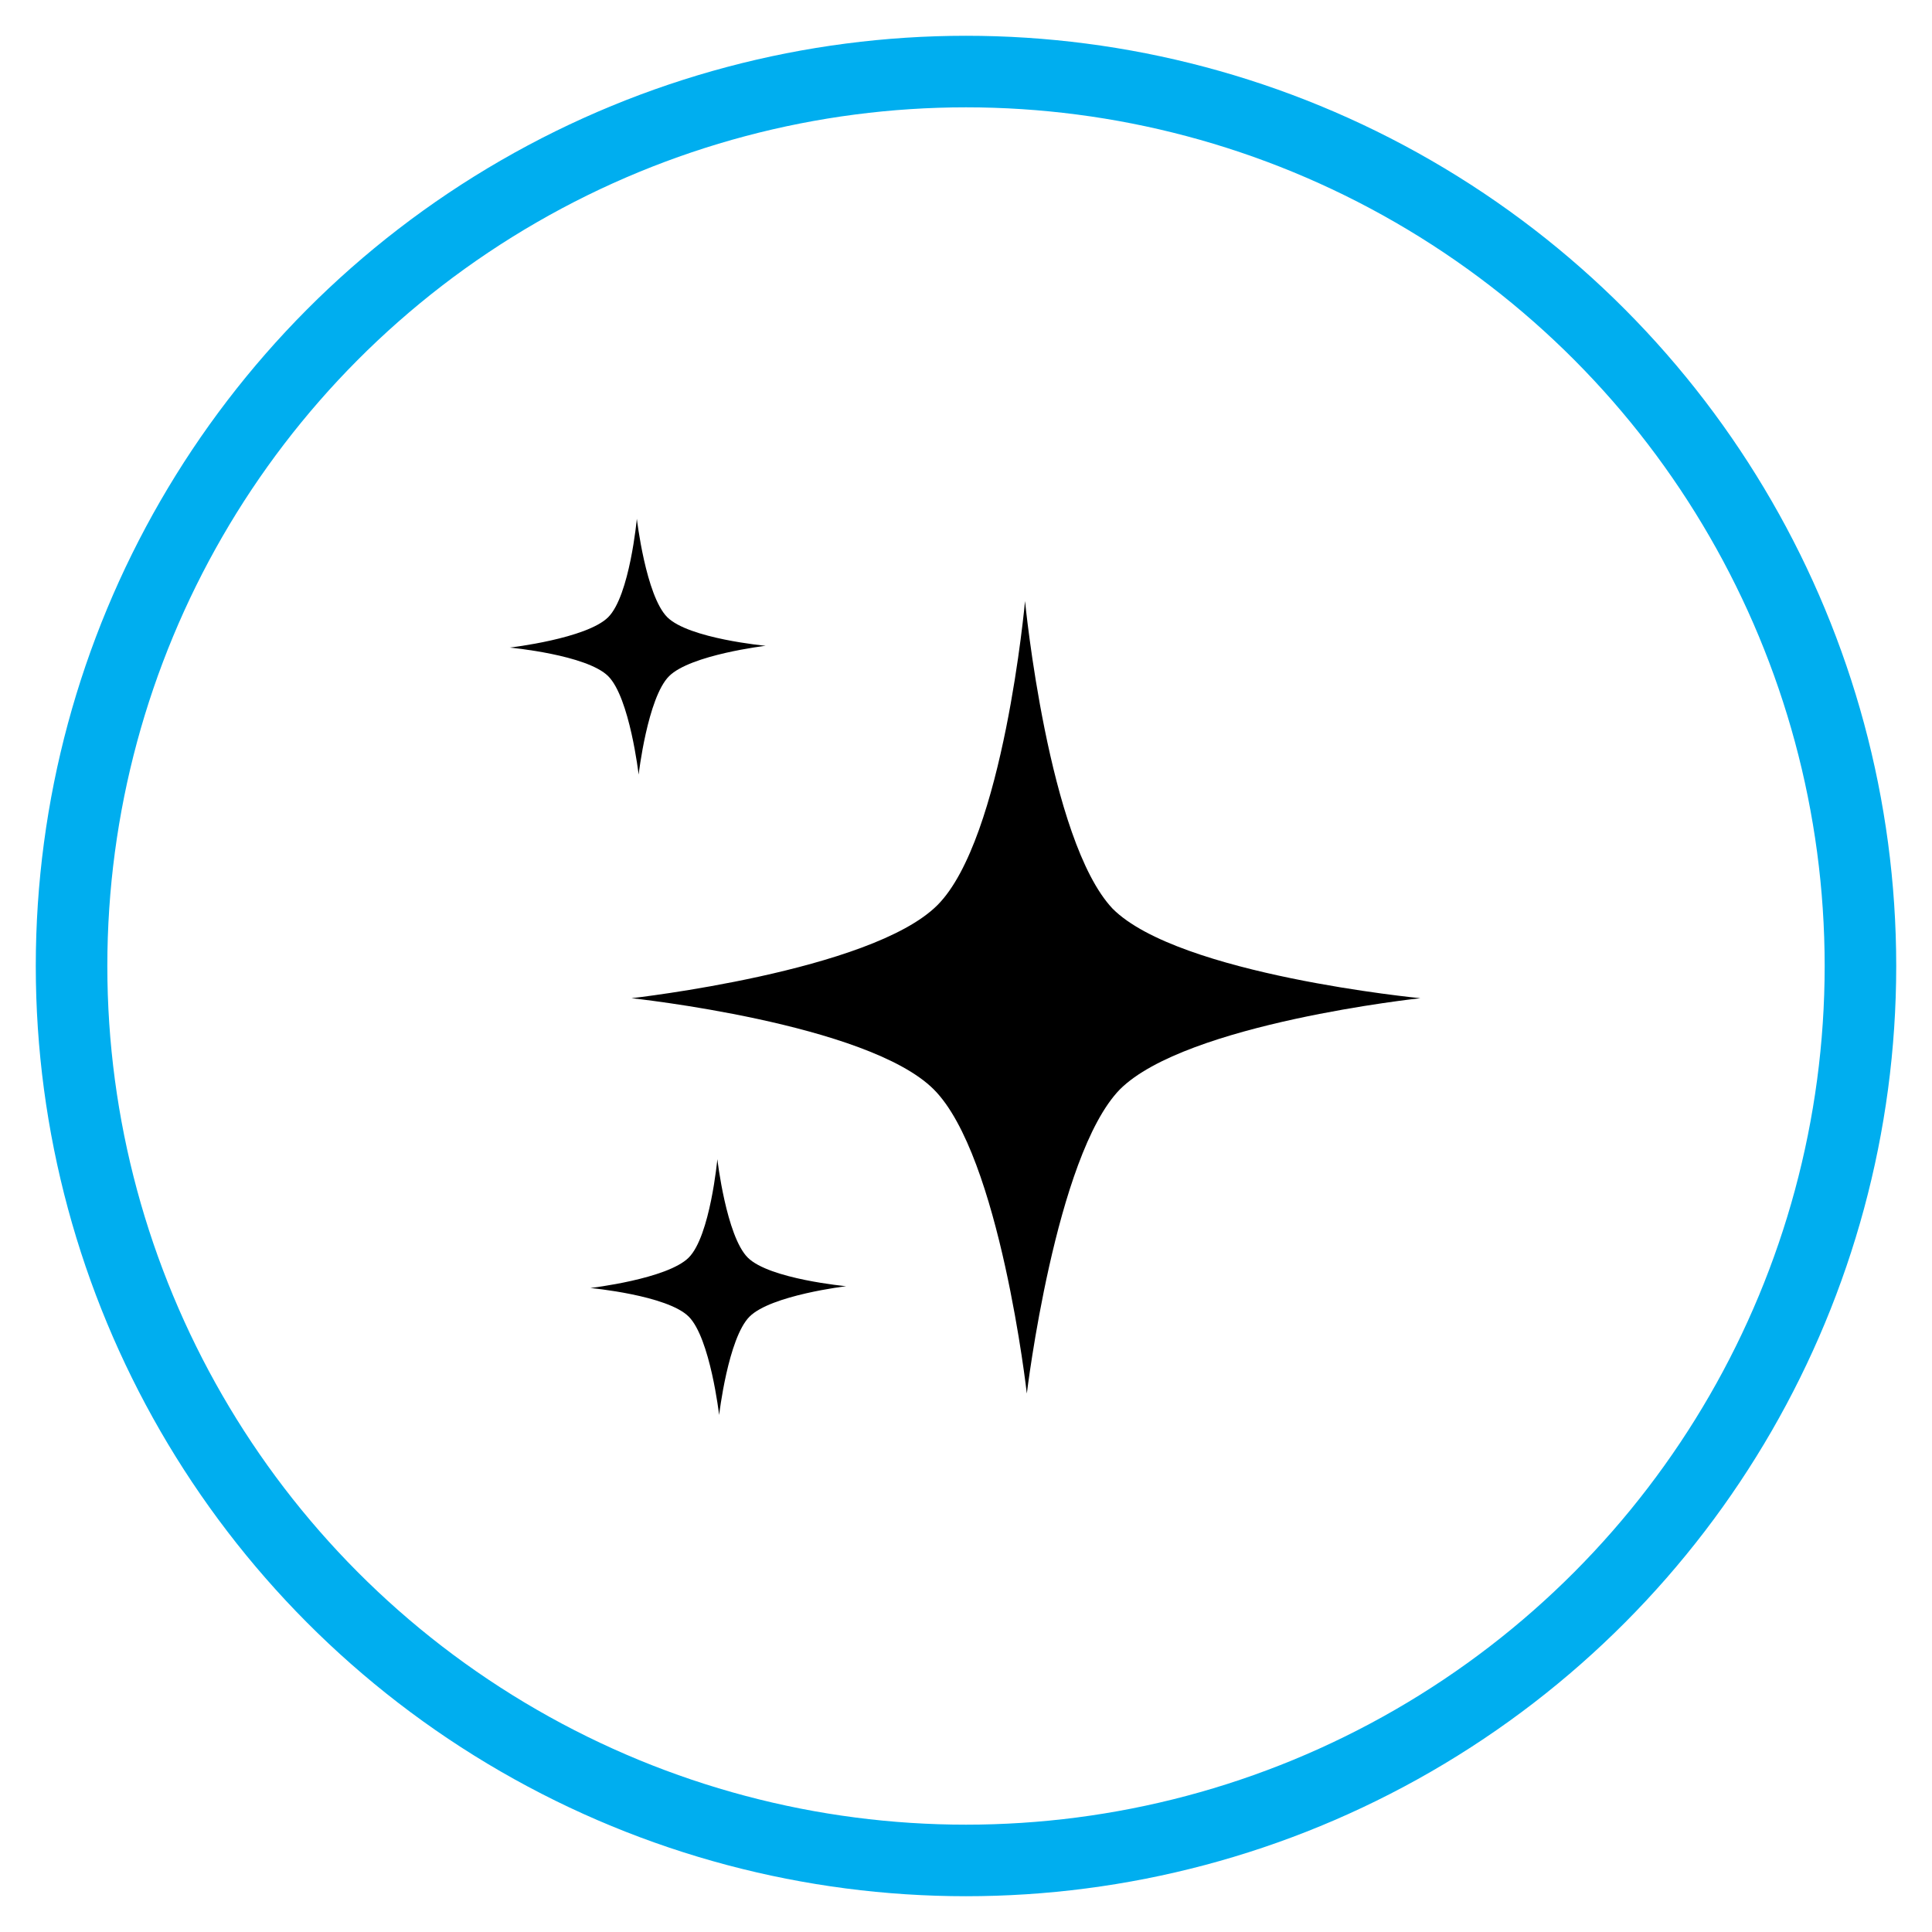
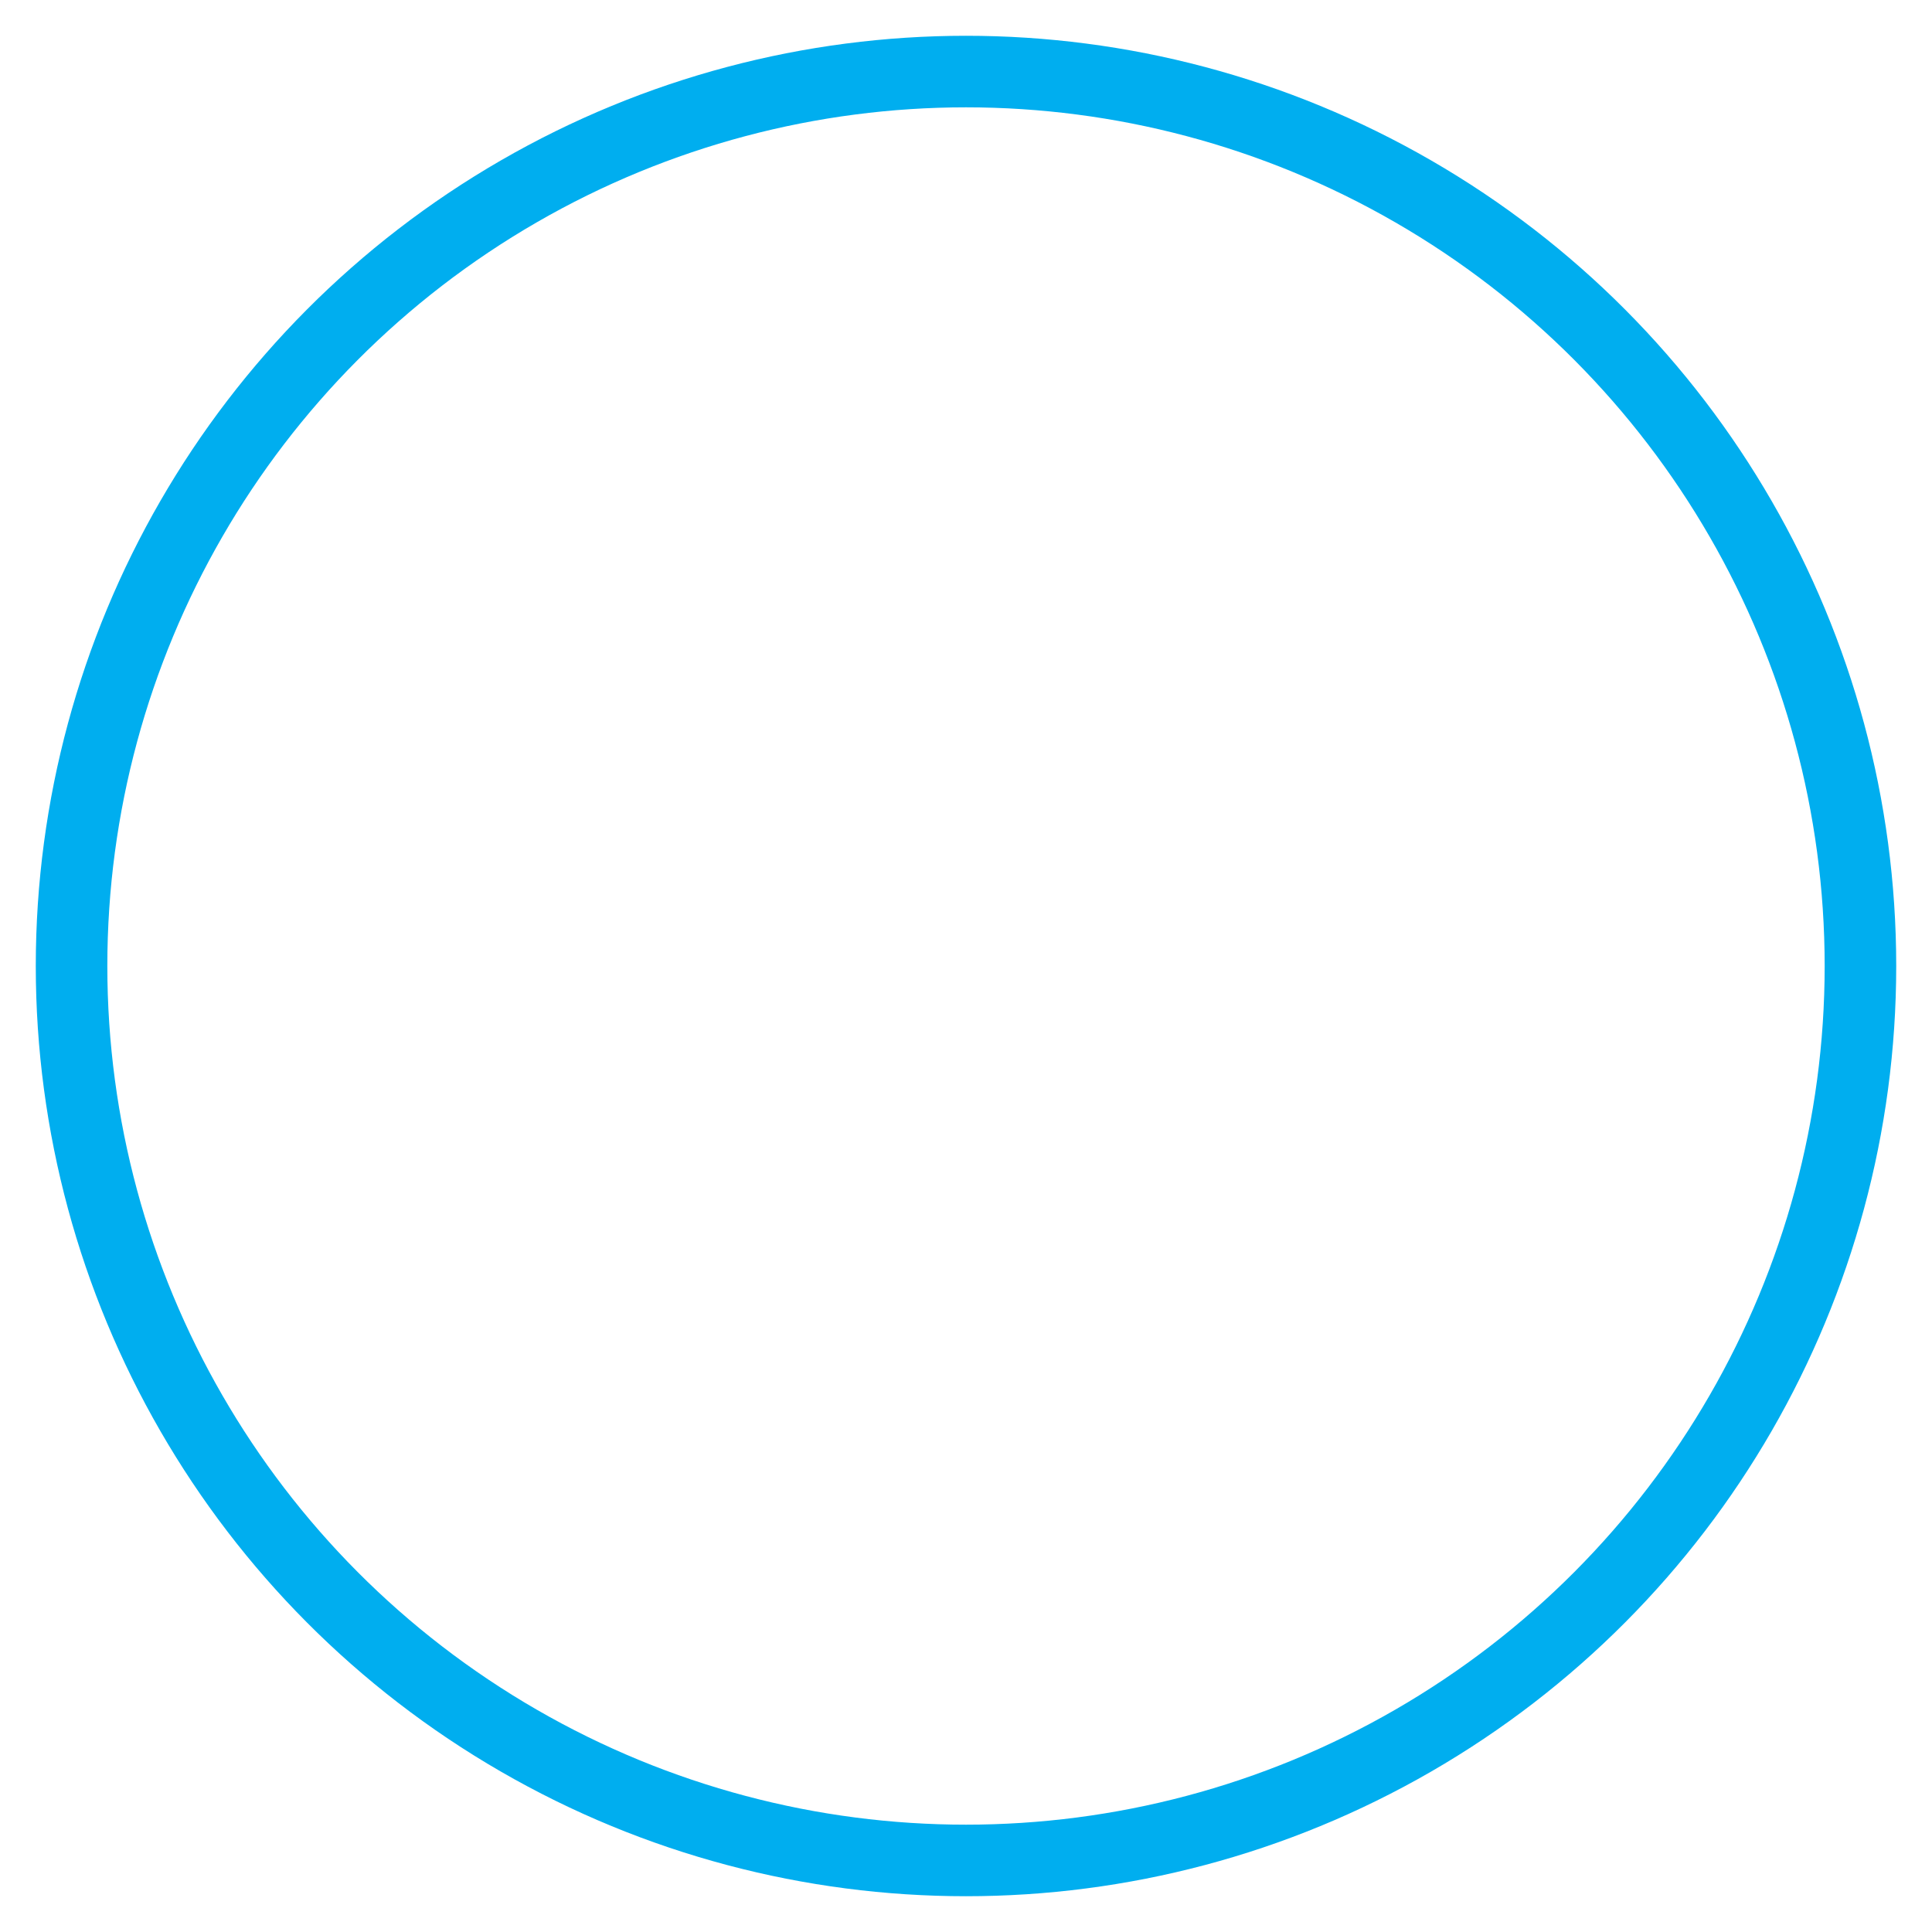
<svg xmlns="http://www.w3.org/2000/svg" id="Layer_1" viewBox="0 0 108 108" style="enable-background:new 0 0 108 108">
  <style>.st0{fill:none;stroke:#00aeef;stroke-width:4;stroke-miterlimit:10}</style>
  <circle class="st0" cx="54" cy="54" r="50" />
  <g>
-     <path d="M35.6 29c0 0-.4 4.3-1.6 5.5-1.2 1.2-5.5 1.7-5.5 1.7s4.3.4 5.5 1.6c1.2 1.2 1.7 5.5 1.7 5.5s.5-4.3 1.7-5.5c1.2-1.2 5.4-1.7 5.4-1.7s-4.3-.4-5.5-1.6C36.1 33.3 35.6 29 35.6 29v0zM57.3 33.6c0 0-1.2 13.3-4.9 17-3.7 3.7-17.1 5.2-17.1 5.2s13.2 1.4 16.9 5.1c3.7 3.7 5.2 17 5.2 17s1.6-13.3 5.2-17c3.7-3.7 16.8-5.1 16.8-5.1s-13.5-1.3-17.2-5C58.6 47 57.3 33.6 57.3 33.6v0zM40.1 64.8c0 0-.4 4.3-1.6 5.5C37.3 71.5 33 72 33 72s4.3.4 5.5 1.6c1.2 1.2 1.7 5.5 1.7 5.5s.5-4.3 1.7-5.5c1.2-1.2 5.4-1.7 5.4-1.7s-4.3-.4-5.5-1.6C40.6 69.1 40.1 64.8 40.1 64.8v0z" />
-   </g>
+     </g>
</svg>